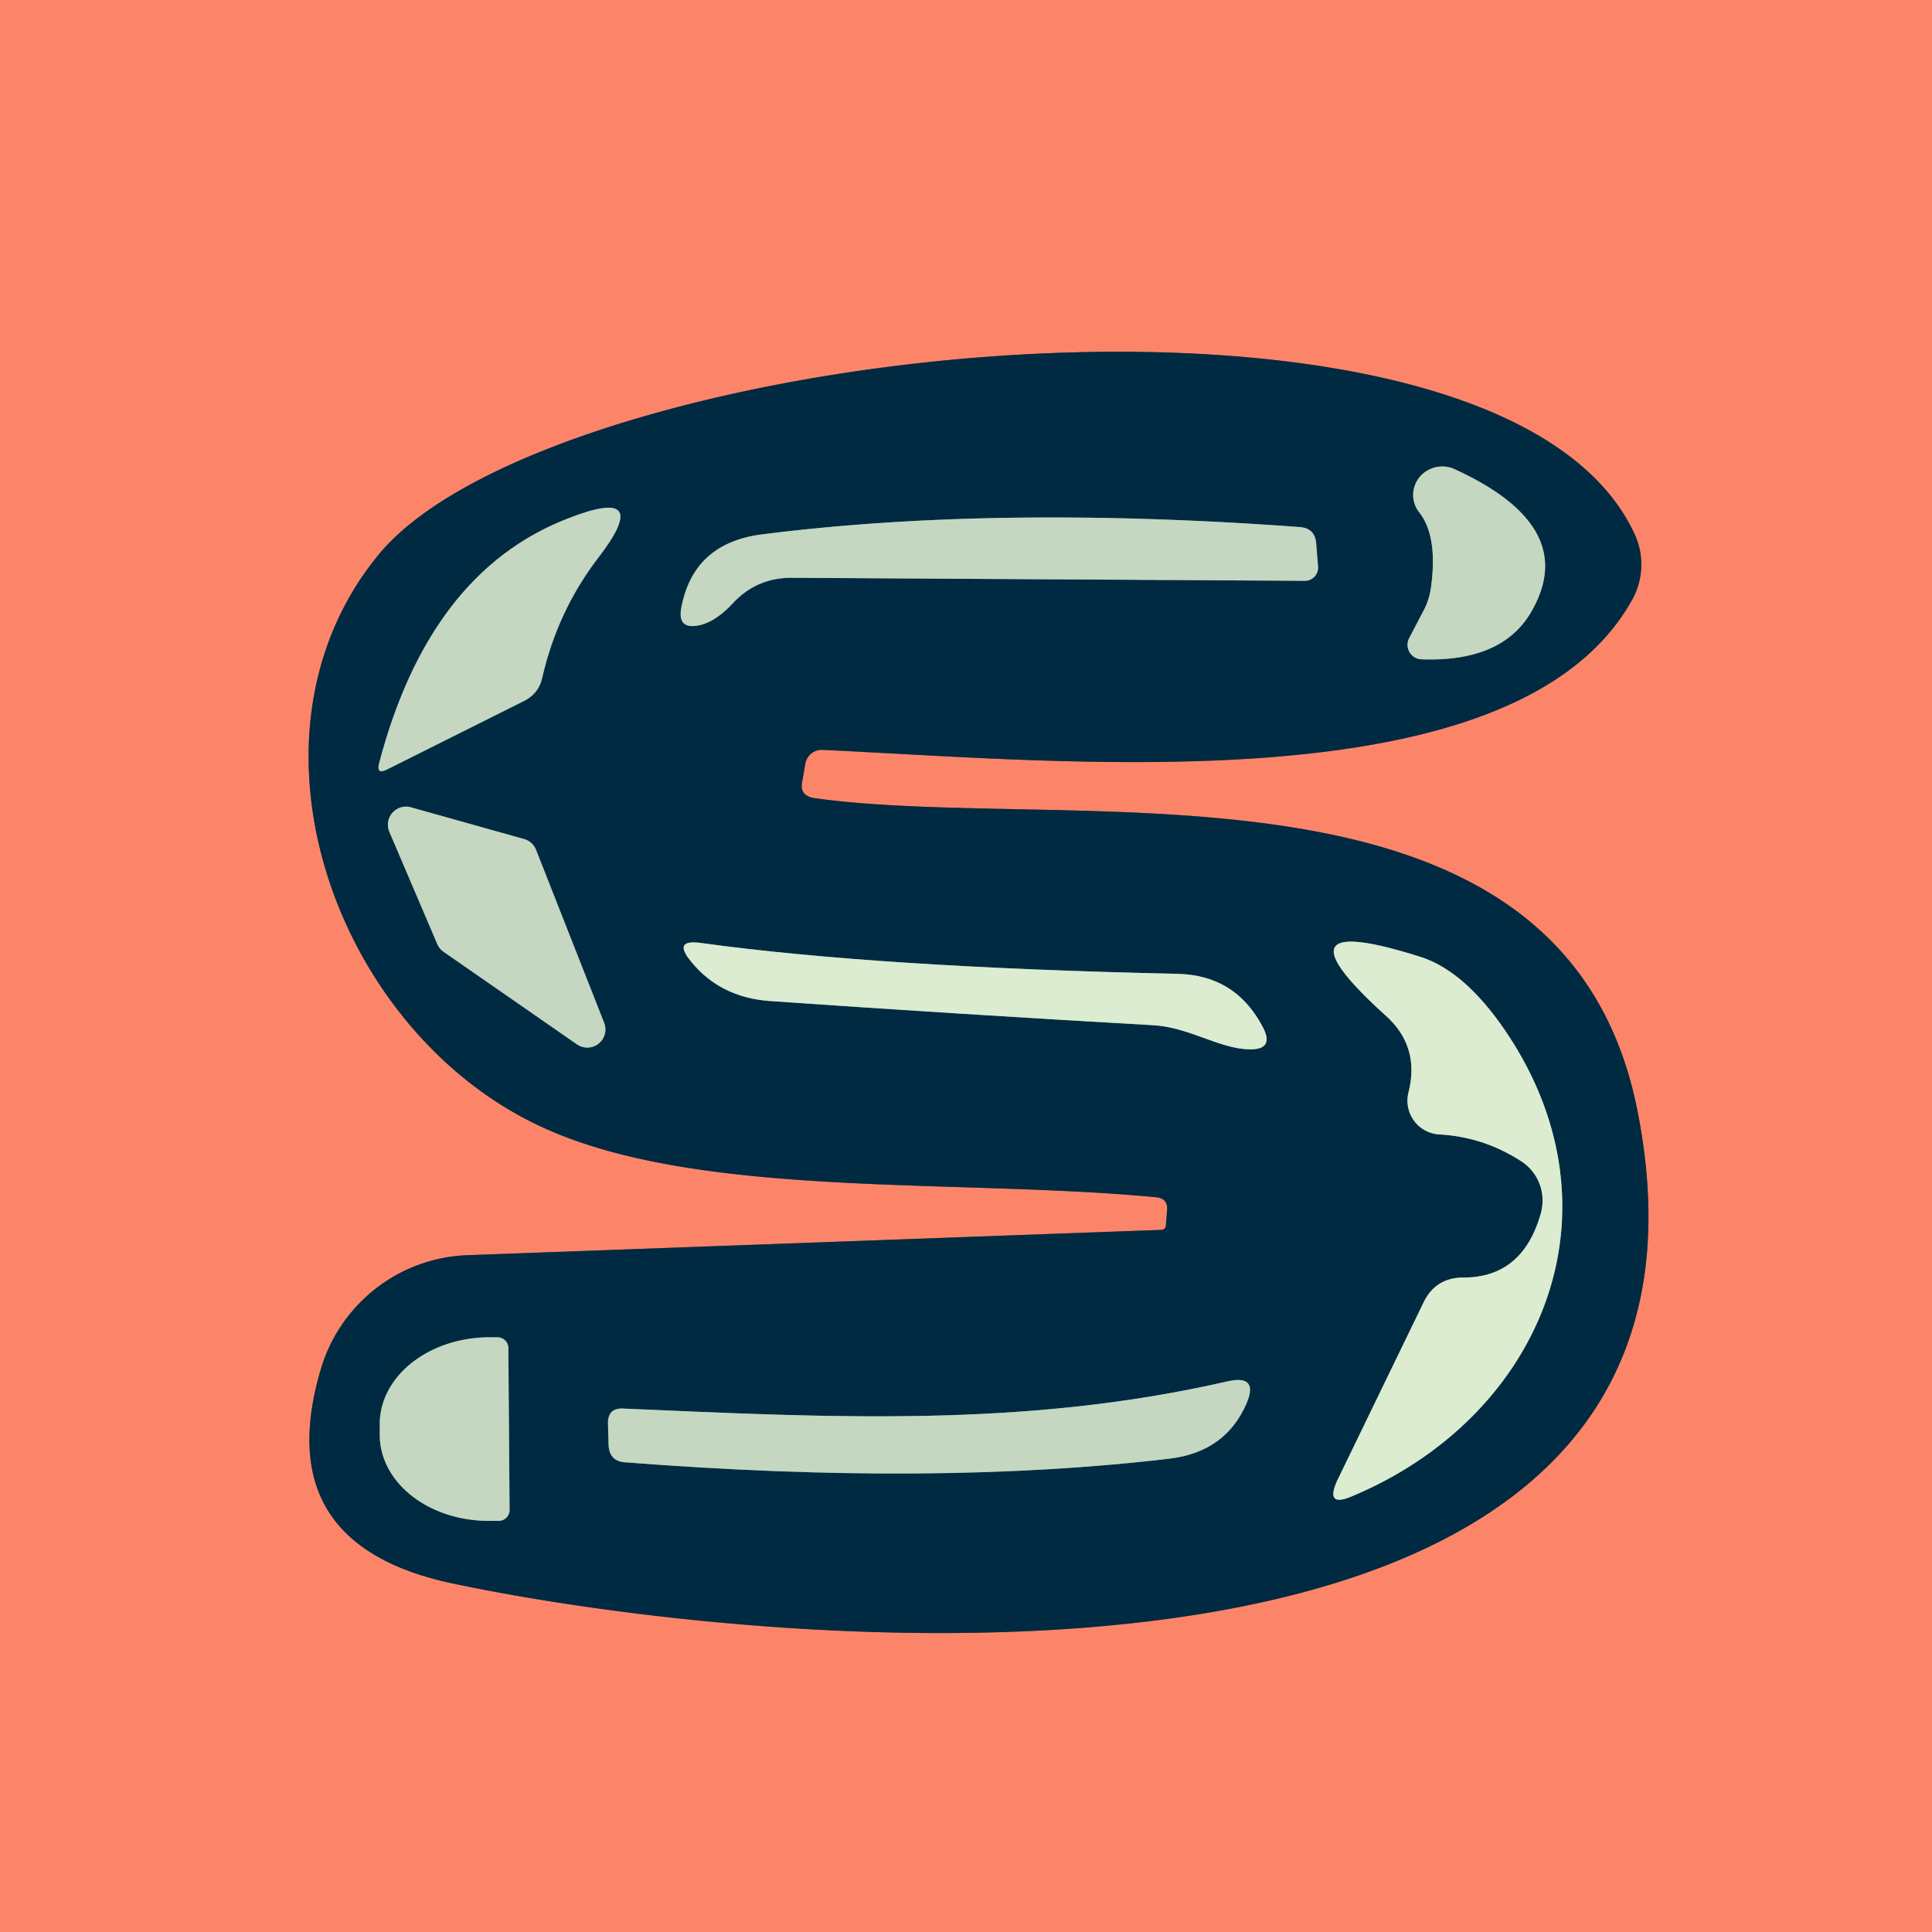
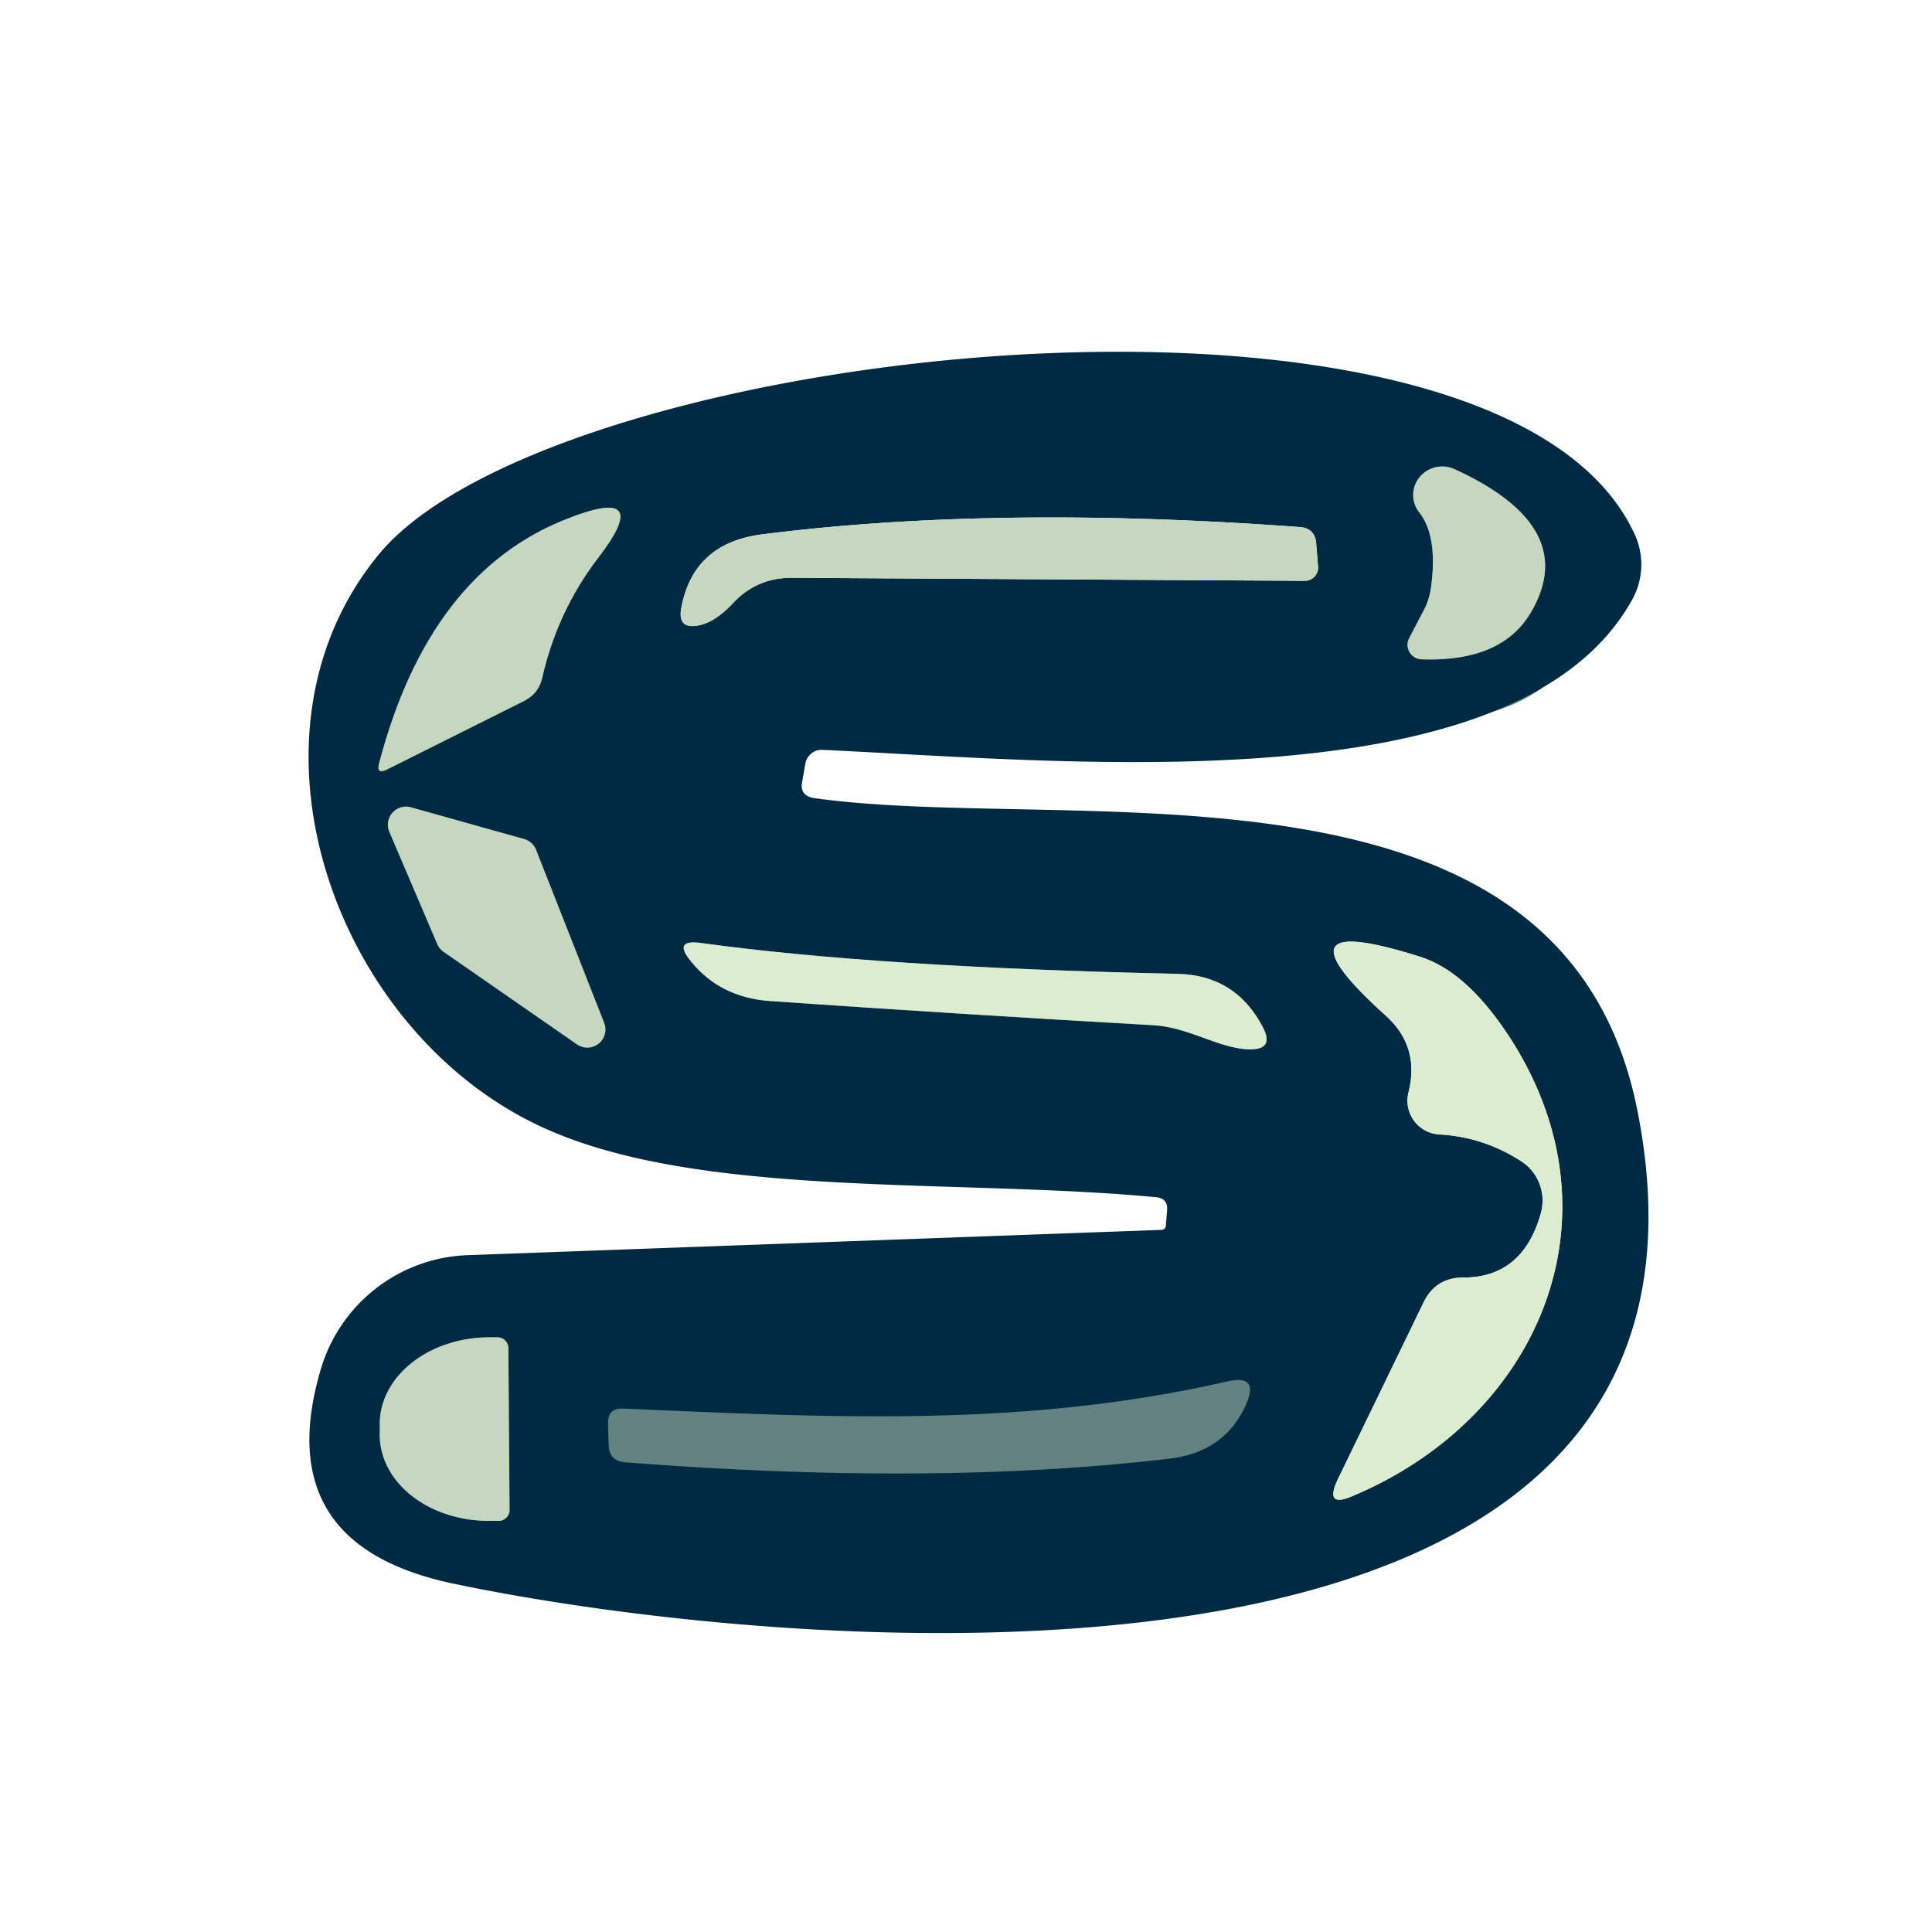
<svg xmlns="http://www.w3.org/2000/svg" version="1.1" viewBox="0.00 0.00 32.00 32.00">
  <g stroke-width="2.00" fill="none" stroke-linecap="butt">
-     <path stroke="#7e5855" vector-effect="non-scaling-stroke" d="   M 19.31 20.31   A 0.08 0.08 0.0 0 1 19.25 20.37   L 7.74 20.79   A 2.64 2.63 -83.0 0 0 5.31 22.69   Q 4.46 25.59 7.51 26.23   C 13.07 27.40 29.20 28.88 27.12 18.39   C 25.89 12.21 17.80 13.82 13.49 13.22   Q 13.23 13.18 13.29 12.93   L 13.34 12.64   A 0.28 0.27 -82.5 0 1 13.62 12.42   C 17.72 12.61 25.12 13.36 27.03 9.94   A 1.20 1.19 -42.6 0 0 27.08 8.86   C 24.85 3.96 9.12 5.68 6.26 9.20   C 3.77 12.25 5.60 17.24 9.14 18.74   C 11.74 19.85 15.90 19.52 19.15 19.83   Q 19.35 19.85 19.33 20.05   L 19.31 20.31" />
-     <path stroke="#638181" vector-effect="non-scaling-stroke" d="   M 23.57 10.13   L 23.34 10.57   A 0.24 0.24 0.0 0 0 23.54 10.92   Q 24.89 10.97 25.37 10.12   Q 26.17 8.72 24.09 7.77   A 0.48 0.47 -6.4 0 0 23.51 8.49   Q 23.82 8.89 23.70 9.74   A 1.17 1.08 65.8 0 1 23.57 10.13" />
+     <path stroke="#638181" vector-effect="non-scaling-stroke" d="   M 23.57 10.13   L 23.34 10.57   A 0.24 0.24 0.0 0 0 23.54 10.92   Q 24.89 10.97 25.37 10.12   Q 26.17 8.72 24.09 7.77   A 0.48 0.47 -6.4 0 0 23.51 8.49   A 1.17 1.08 65.8 0 1 23.57 10.13" />
    <path stroke="#638181" vector-effect="non-scaling-stroke" d="   M 8.68 11.61   Q 8.92 11.49 8.98 11.23   Q 9.23 10.13 9.90 9.25   Q 10.85 8.02 9.40 8.59   Q 7.11 9.48 6.28 12.64   Q 6.23 12.83 6.40 12.75   L 8.68 11.61" />
-     <path stroke="#638181" vector-effect="non-scaling-stroke" d="   M 13.11 9.57   L 21.61 9.62   A 0.22 0.22 0.0 0 0 21.83 9.37   L 21.80 9.00   Q 21.78 8.75 21.53 8.73   Q 16.50 8.36 12.63 8.85   Q 11.50 8.99 11.29 10.04   Q 11.20 10.45 11.61 10.35   Q 11.87 10.28 12.14 9.99   Q 12.53 9.57 13.11 9.57" />
    <path stroke="#638181" vector-effect="non-scaling-stroke" d="   M 7.24 15.63   A 0.30 0.30 0.0 0 0 7.34 15.76   L 9.56 17.30   A 0.30 0.30 0.0 0 0 10.01 16.95   L 8.88 14.08   A 0.30 0.30 0.0 0 0 8.69 13.90   L 6.80 13.37   A 0.30 0.30 0.0 0 0 6.45 13.78   L 7.24 15.63" />
    <path stroke="#6e8b89" vector-effect="non-scaling-stroke" d="   M 19.09 16.98   C 19.69 17.01 20.19 17.37 20.69 17.38   Q 21.11 17.39 20.92 17.02   Q 20.47 16.15 19.50 16.13   Q 14.52 16.02 11.62 15.62   Q 11.13 15.55 11.45 15.93   Q 11.93 16.52 12.75 16.58   Q 15.92 16.80 19.09 16.98" />
-     <path stroke="#6e8b89" vector-effect="non-scaling-stroke" d="   M 25.52 20.10   Q 25.22 21.16 24.24 21.16   Q 23.78 21.16 23.58 21.57   L 22.15 24.52   Q 21.94 24.98 22.40 24.78   C 25.43 23.51 26.90 20.26 25.08 17.30   Q 24.34 16.11 23.53 15.85   Q 20.98 15.04 22.95 16.82   Q 23.52 17.33 23.33 18.09   A 0.56 0.56 0.0 0 0 23.84 18.79   Q 24.57 18.83 25.19 19.23   A 0.78 0.77 -65.9 0 1 25.52 20.10" />
    <path stroke="#638181" vector-effect="non-scaling-stroke" d="   M 8.44 25.01   L 8.42 22.33   A 0.18 0.18 0.0 0 0 8.24 22.15   L 8.09 22.15   A 1.81 1.43 -0.5 0 0 6.29 23.60   L 6.29 23.78   A 1.81 1.43 -0.5 0 0 8.11 25.19   L 8.26 25.19   A 0.18 0.18 0.0 0 0 8.44 25.01" />
    <path stroke="#638181" vector-effect="non-scaling-stroke" d="   M 20.33 22.88   C 16.97 23.65 13.78 23.48 10.32 23.33   Q 10.07 23.32 10.07 23.57   L 10.08 23.93   Q 10.09 24.20 10.35 24.22   Q 15.48 24.62 19.37 24.16   Q 20.29 24.05 20.64 23.26   Q 20.86 22.76 20.33 22.88" />
  </g>
-   <path fill="#fc8569" d="   M 0.00 0.00   L 32.00 0.00   L 32.00 32.00   L 0.00 32.00   L 0.00 0.00   Z   M 19.31 20.31   A 0.08 0.08 0.0 0 1 19.25 20.37   L 7.74 20.79   A 2.64 2.63 -83.0 0 0 5.31 22.69   Q 4.46 25.59 7.51 26.23   C 13.07 27.40 29.20 28.88 27.12 18.39   C 25.89 12.21 17.80 13.82 13.49 13.22   Q 13.23 13.18 13.29 12.93   L 13.34 12.64   A 0.28 0.27 -82.5 0 1 13.62 12.42   C 17.72 12.61 25.12 13.36 27.03 9.94   A 1.20 1.19 -42.6 0 0 27.08 8.86   C 24.85 3.96 9.12 5.68 6.26 9.20   C 3.77 12.25 5.60 17.24 9.14 18.74   C 11.74 19.85 15.90 19.52 19.15 19.83   Q 19.35 19.85 19.33 20.05   L 19.31 20.31   Z" />
  <path fill="#002a41" d="   M 19.15 19.83   C 15.90 19.52 11.74 19.85 9.14 18.74   C 5.60 17.24 3.77 12.25 6.26 9.20   C 9.12 5.68 24.85 3.96 27.08 8.86   A 1.20 1.19 -42.6 0 1 27.03 9.94   C 25.12 13.36 17.72 12.61 13.62 12.42   A 0.28 0.27 -82.5 0 0 13.34 12.64   L 13.29 12.93   Q 13.23 13.18 13.49 13.22   C 17.80 13.82 25.89 12.21 27.12 18.39   C 29.20 28.88 13.07 27.40 7.51 26.23   Q 4.46 25.59 5.31 22.69   A 2.64 2.63 -83.0 0 1 7.74 20.79   L 19.25 20.37   A 0.08 0.08 0.0 0 0 19.31 20.31   L 19.33 20.05   Q 19.35 19.85 19.15 19.83   Z   M 23.57 10.13   L 23.34 10.57   A 0.24 0.24 0.0 0 0 23.54 10.92   Q 24.89 10.97 25.37 10.12   Q 26.17 8.72 24.09 7.77   A 0.48 0.47 -6.4 0 0 23.51 8.49   Q 23.82 8.89 23.70 9.74   A 1.17 1.08 65.8 0 1 23.57 10.13   Z   M 8.68 11.61   Q 8.92 11.49 8.98 11.23   Q 9.23 10.13 9.90 9.25   Q 10.85 8.02 9.40 8.59   Q 7.11 9.48 6.28 12.64   Q 6.23 12.83 6.40 12.75   L 8.68 11.61   Z   M 13.11 9.57   L 21.61 9.62   A 0.22 0.22 0.0 0 0 21.83 9.37   L 21.80 9.00   Q 21.78 8.75 21.53 8.73   Q 16.50 8.36 12.63 8.85   Q 11.50 8.99 11.29 10.04   Q 11.20 10.45 11.61 10.35   Q 11.87 10.28 12.14 9.99   Q 12.53 9.57 13.11 9.57   Z   M 7.24 15.63   A 0.30 0.30 0.0 0 0 7.34 15.76   L 9.56 17.30   A 0.30 0.30 0.0 0 0 10.01 16.95   L 8.88 14.08   A 0.30 0.30 0.0 0 0 8.69 13.90   L 6.80 13.37   A 0.30 0.30 0.0 0 0 6.45 13.78   L 7.24 15.63   Z   M 19.09 16.98   C 19.69 17.01 20.19 17.37 20.69 17.38   Q 21.11 17.39 20.92 17.02   Q 20.47 16.15 19.50 16.13   Q 14.52 16.02 11.62 15.62   Q 11.13 15.55 11.45 15.93   Q 11.93 16.52 12.75 16.58   Q 15.92 16.80 19.09 16.98   Z   M 25.52 20.10   Q 25.22 21.16 24.24 21.16   Q 23.78 21.16 23.58 21.57   L 22.15 24.52   Q 21.94 24.98 22.40 24.78   C 25.43 23.51 26.90 20.26 25.08 17.30   Q 24.34 16.11 23.53 15.85   Q 20.98 15.04 22.95 16.82   Q 23.52 17.33 23.33 18.09   A 0.56 0.56 0.0 0 0 23.84 18.79   Q 24.57 18.83 25.19 19.23   A 0.78 0.77 -65.9 0 1 25.52 20.10   Z   M 8.44 25.01   L 8.42 22.33   A 0.18 0.18 0.0 0 0 8.24 22.15   L 8.09 22.15   A 1.81 1.43 -0.5 0 0 6.29 23.60   L 6.29 23.78   A 1.81 1.43 -0.5 0 0 8.11 25.19   L 8.26 25.19   A 0.18 0.18 0.0 0 0 8.44 25.01   Z   M 20.33 22.88   C 16.97 23.65 13.78 23.48 10.32 23.33   Q 10.07 23.32 10.07 23.57   L 10.08 23.93   Q 10.09 24.20 10.35 24.22   Q 15.48 24.62 19.37 24.16   Q 20.29 24.05 20.64 23.26   Q 20.86 22.76 20.33 22.88   Z" />
  <path fill="#c5d7c1" d="   M 23.70 9.74   Q 23.82 8.89 23.51 8.49   A 0.48 0.47 -6.4 0 1 24.09 7.77   Q 26.17 8.72 25.37 10.12   Q 24.89 10.97 23.54 10.92   A 0.24 0.24 0.0 0 1 23.34 10.57   L 23.57 10.13   A 1.17 1.08 65.8 0 0 23.70 9.74   Z" />
  <path fill="#c5d7c1" d="   M 8.68 11.61   L 6.40 12.75   Q 6.23 12.83 6.28 12.64   Q 7.11 9.48 9.40 8.59   Q 10.85 8.02 9.90 9.25   Q 9.23 10.13 8.98 11.23   Q 8.92 11.49 8.68 11.61   Z" />
  <path fill="#c5d7c1" d="   M 12.14 9.99   Q 11.87 10.28 11.61 10.35   Q 11.20 10.45 11.29 10.04   Q 11.50 8.99 12.63 8.85   Q 16.50 8.36 21.53 8.73   Q 21.78 8.75 21.80 9.00   L 21.83 9.37   A 0.22 0.22 0.0 0 1 21.61 9.62   L 13.11 9.57   Q 12.53 9.57 12.14 9.99   Z" />
  <path fill="#c5d7c1" d="   M 7.24 15.63   L 6.45 13.78   A 0.30 0.30 0.0 0 1 6.80 13.37   L 8.69 13.90   A 0.30 0.30 0.0 0 1 8.88 14.08   L 10.01 16.95   A 0.30 0.30 0.0 0 1 9.56 17.30   L 7.34 15.76   A 0.30 0.30 0.0 0 1 7.24 15.63   Z" />
  <path fill="#dcecd0" d="   M 19.09 16.98   Q 15.92 16.80 12.75 16.58   Q 11.93 16.52 11.45 15.93   Q 11.13 15.55 11.62 15.62   Q 14.52 16.02 19.50 16.13   Q 20.47 16.15 20.92 17.02   Q 21.11 17.39 20.69 17.38   C 20.19 17.37 19.69 17.01 19.09 16.98   Z" />
  <path fill="#dcecd0" d="   M 25.19 19.23   Q 24.57 18.83 23.84 18.79   A 0.56 0.56 0.0 0 1 23.33 18.09   Q 23.52 17.33 22.95 16.82   Q 20.98 15.04 23.53 15.85   Q 24.34 16.11 25.08 17.30   C 26.90 20.26 25.43 23.51 22.40 24.78   Q 21.94 24.98 22.15 24.52   L 23.58 21.57   Q 23.78 21.16 24.24 21.16   Q 25.22 21.16 25.52 20.10   A 0.78 0.77 -65.9 0 0 25.19 19.23   Z" />
  <path fill="#c5d7c1" d="   M 8.44 25.01   A 0.18 0.18 0.0 0 1 8.26 25.19   L 8.11 25.19   A 1.81 1.43 -0.5 0 1 6.29 23.78   L 6.29 23.60   A 1.81 1.43 -0.5 0 1 8.09 22.15   L 8.24 22.15   A 0.18 0.18 0.0 0 1 8.42 22.33   L 8.44 25.01   Z" />
-   <path fill="#c5d7c1" d="   M 10.32 23.33   C 13.78 23.48 16.97 23.65 20.33 22.88   Q 20.86 22.76 20.64 23.26   Q 20.29 24.05 19.37 24.16   Q 15.48 24.62 10.35 24.22   Q 10.09 24.20 10.08 23.93   L 10.07 23.57   Q 10.07 23.32 10.32 23.33   Z" />
</svg>